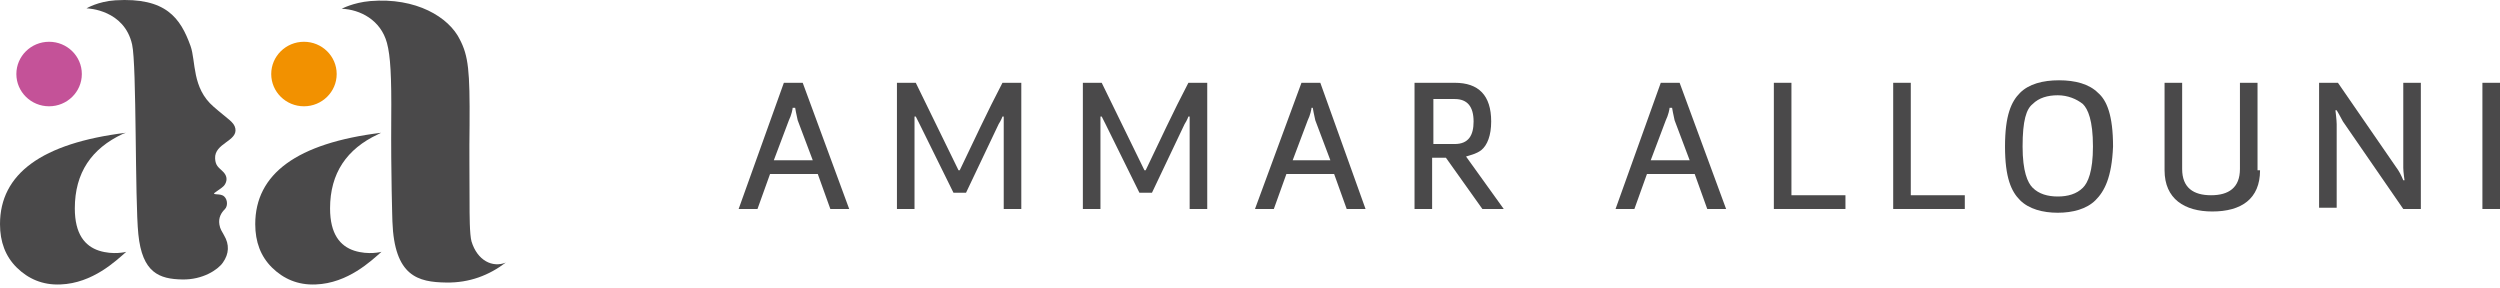
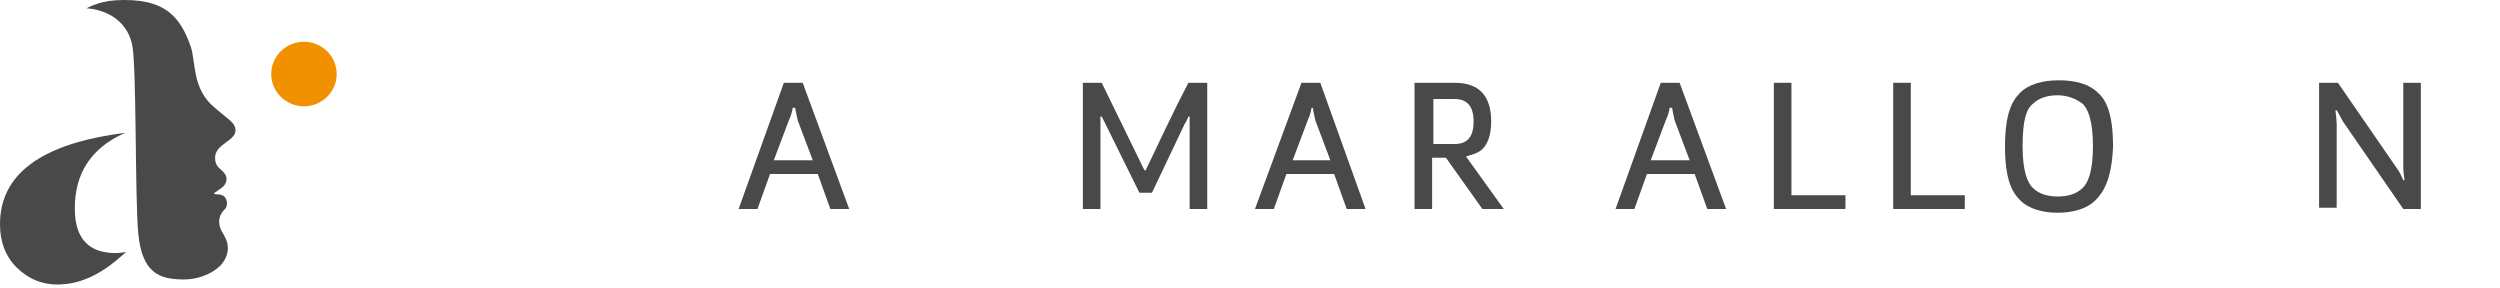
<svg xmlns="http://www.w3.org/2000/svg" width="165" height="19" viewBox="0 0 165 19" fill="none">
-   <path d="M3.24 7.015C4.434 7.015 5.401 6.062 5.401 4.886C5.401 3.71 4.434 2.757 3.24 2.757C2.047 2.757 1.08 3.71 1.08 4.886C1.08 6.062 2.047 7.015 3.24 7.015Z" fill="#C45298" />
  <path d="M8.307 8.763C2.752 9.448 0 11.475 0 14.795C0 15.961 0.36 16.924 1.106 17.659C1.852 18.394 2.803 18.825 3.986 18.774C6.121 18.698 7.664 17.203 8.333 16.62C8.333 16.62 7.484 16.848 6.533 16.544C5.607 16.24 4.938 15.454 4.938 13.756C4.938 11.399 6.044 9.802 8.101 8.839" fill="#4A494A" />
  <path d="M20.061 7.015C21.254 7.015 22.221 6.062 22.221 4.886C22.221 3.71 21.254 2.757 20.061 2.757C18.868 2.757 17.901 3.71 17.901 4.886C17.901 6.062 18.868 7.015 20.061 7.015Z" fill="#F29100" />
-   <path d="M25.899 14.618C26.027 18.242 27.596 18.622 29.448 18.647C30.991 18.673 32.277 18.166 33.383 17.33C32.509 17.684 31.506 17.203 31.12 15.936C30.991 15.479 30.991 14.136 30.991 13.351C30.991 11.374 30.965 10.081 30.991 8.282C31.017 4.658 30.914 3.695 30.348 2.605C29.628 1.135 27.468 -0.183 24.433 0.071C23.301 0.172 22.555 0.578 22.555 0.578C23.764 0.628 25.127 1.313 25.539 2.833C25.77 3.695 25.847 5.013 25.822 7.876C25.796 11.425 25.899 14.618 25.899 14.618Z" fill="#4A494A" />
-   <path d="M25.153 8.763C19.598 9.448 16.846 11.475 16.846 14.795C16.846 15.961 17.206 16.924 17.952 17.659C18.698 18.394 19.649 18.825 20.832 18.774C22.967 18.698 24.51 17.203 25.179 16.62C25.179 16.62 24.33 16.848 23.378 16.544C22.453 16.24 21.784 15.454 21.784 13.756C21.784 11.424 22.89 9.828 24.947 8.865" fill="#4A494A" />
  <path d="M15.534 8.485C15.457 8.054 15.046 7.876 14.094 7.04C12.654 5.798 12.937 4.05 12.576 3.036C11.908 1.186 10.956 -0.183 7.613 0.02C6.455 0.096 5.71 0.552 5.71 0.552C5.838 0.552 8.204 0.654 8.719 2.934C9.027 4.278 8.899 13.198 9.13 15.454C9.387 18.014 10.519 18.419 12.036 18.445C13.374 18.47 14.377 17.811 14.711 17.329C15.123 16.747 15.148 16.138 14.788 15.53C14.634 15.251 14.531 15.124 14.48 14.82C14.403 14.364 14.608 14.035 14.84 13.807C15.071 13.579 15.02 13.046 14.685 12.894C14.428 12.768 13.888 12.894 14.248 12.666C14.557 12.438 14.763 12.337 14.866 12.134C15.02 11.855 14.968 11.551 14.685 11.298C14.428 11.044 14.223 10.943 14.197 10.461C14.145 9.448 15.688 9.321 15.534 8.485Z" fill="#4A494A" />
  <path d="M56.047 13.793H54.803L53.974 11.484H50.823L49.994 13.793H48.75L51.735 5.464H52.979L56.047 13.793ZM53.642 10.577L52.647 7.938C52.564 7.608 52.481 7.113 52.481 7.113H52.315C52.315 7.196 52.233 7.608 52.067 7.938L51.072 10.577H53.642Z" fill="#4A494A" />
-   <path d="M63.758 12.721H62.929L60.69 8.185C60.607 8.02 60.441 7.691 60.441 7.691H60.358C60.358 7.691 60.358 8.185 60.358 8.35V13.793H59.198V5.464H60.441L63.261 11.237H63.343C64.256 9.34 65.168 7.361 66.163 5.464H67.406V13.793H66.246V8.35C66.246 8.02 66.246 7.691 66.246 7.691H66.163C66.163 7.691 66.08 7.938 65.914 8.185L63.758 12.721Z" fill="#4A494A" />
  <path d="M76.03 12.721H75.201L72.962 8.185C72.879 8.02 72.713 7.691 72.713 7.691H72.63C72.63 7.691 72.63 8.185 72.63 8.35V13.793H71.469V5.464H72.713L75.532 11.237H75.615C76.527 9.34 77.439 7.361 78.434 5.464H79.678V13.793H78.517V8.35C78.517 8.02 78.517 7.691 78.517 7.691H78.434C78.434 7.691 78.352 7.938 78.186 8.185L76.03 12.721Z" fill="#4A494A" />
  <path d="M90.126 13.793H88.882L88.053 11.484H84.902L84.073 13.793H82.829L85.897 5.464H87.141L90.126 13.793ZM87.804 10.577L86.809 7.938C86.726 7.608 86.643 7.113 86.643 7.113H86.56C86.56 7.196 86.477 7.608 86.311 7.938L85.317 10.577H87.804Z" fill="#4A494A" />
  <path d="M96.759 10.33L99.247 13.793H97.837L95.432 10.412H94.52V13.793H93.359V5.464H96.013C97.588 5.464 98.418 6.289 98.418 8.02C98.418 8.928 98.169 9.587 97.754 9.917C97.422 10.165 97.008 10.247 96.759 10.33ZM96.013 6.536H94.603V9.505H96.013C96.925 9.505 97.257 8.928 97.257 8.02C97.257 7.031 96.842 6.536 96.013 6.536Z" fill="#4A494A" />
  <path d="M113.923 13.793H112.679L111.85 11.484H108.699L107.87 13.793H106.626L109.611 5.464H110.855L113.923 13.793ZM111.518 10.577L110.523 7.938C110.441 7.608 110.358 7.113 110.358 7.113H110.192C110.192 7.196 110.109 7.608 109.943 7.938L108.948 10.577H111.518Z" fill="#4A494A" />
  <path d="M121.883 13.793H117.074V5.464H118.235V12.886H121.8V13.793H121.883Z" fill="#4A494A" />
  <path d="M129.76 13.793H124.951V5.464H126.112V12.886H129.677V13.793H129.76Z" fill="#4A494A" />
  <path d="M138.301 13.216C137.72 13.793 136.808 14.041 135.813 14.041C134.818 14.041 133.906 13.793 133.326 13.216C132.745 12.639 132.331 11.732 132.331 9.67C132.331 7.608 132.745 6.701 133.326 6.124C133.906 5.546 134.818 5.299 135.896 5.299C136.974 5.299 137.886 5.546 138.466 6.124C139.047 6.618 139.461 7.608 139.461 9.67C139.379 11.732 138.881 12.639 138.301 13.216ZM137.471 6.866C137.057 6.536 136.476 6.288 135.813 6.288C135.15 6.288 134.569 6.453 134.155 6.866C133.74 7.196 133.491 7.938 133.491 9.67C133.491 11.319 133.823 12.061 134.155 12.391C134.569 12.804 135.15 12.969 135.813 12.969C136.476 12.969 137.057 12.804 137.471 12.391C137.803 12.061 138.135 11.319 138.135 9.67C138.135 7.938 137.803 7.196 137.471 6.866Z" fill="#4A494A" />
-   <path d="M149.163 11.237C149.163 13.134 147.919 13.958 146.012 13.958C144.188 13.958 142.861 13.134 142.861 11.237V5.464H144.022V11.154C144.022 12.391 144.768 12.886 145.929 12.886C147.09 12.886 147.836 12.391 147.836 11.154V5.464H148.997V11.237H149.163Z" fill="#4A494A" />
  <path d="M159.859 13.793H158.616L154.635 8.02C154.47 7.691 154.221 7.278 154.221 7.278H154.138C154.138 7.278 154.221 7.938 154.221 8.185V13.711H153.06V5.464H154.304L158.284 11.237C158.45 11.484 158.616 11.896 158.616 11.896H158.698C158.698 11.896 158.616 11.319 158.616 11.072V5.464H159.776V13.793H159.859Z" fill="#4A494A" />
-   <path d="M165 13.793H163.839V5.464H165V13.793Z" fill="#4A494A" />
+   <path d="M165 13.793H163.839V5.464V13.793Z" fill="#4A494A" />
</svg>